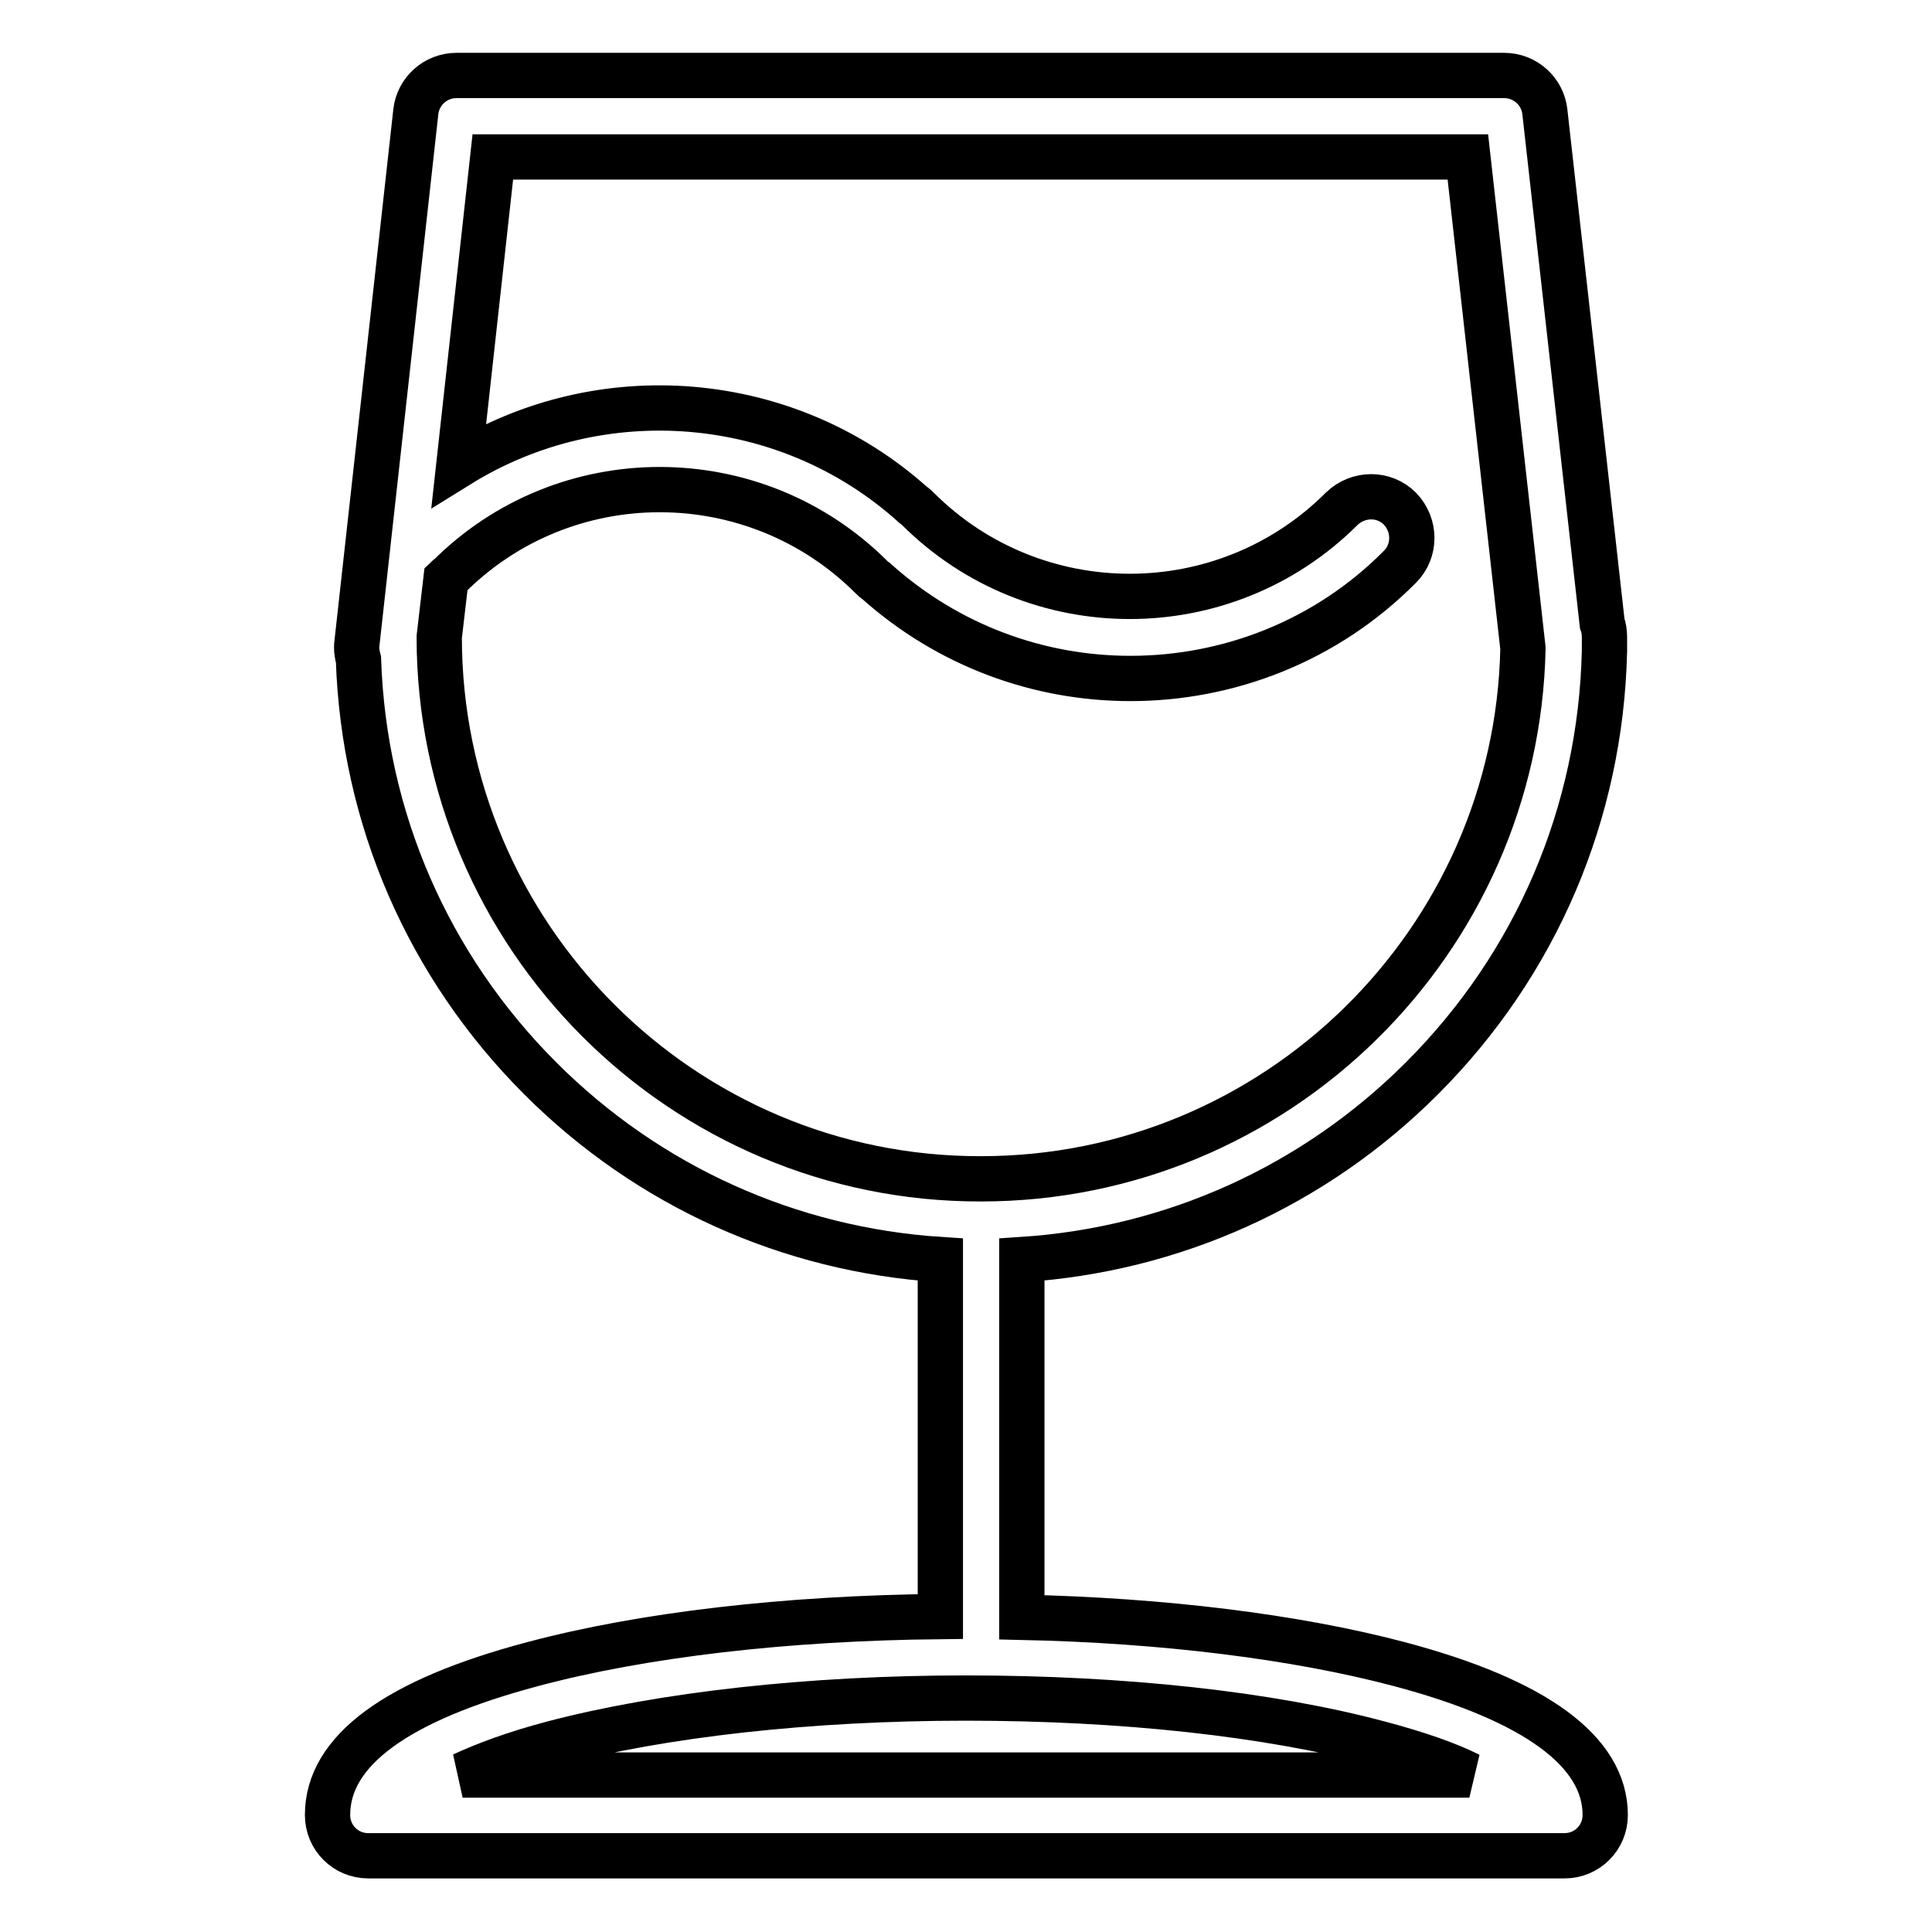
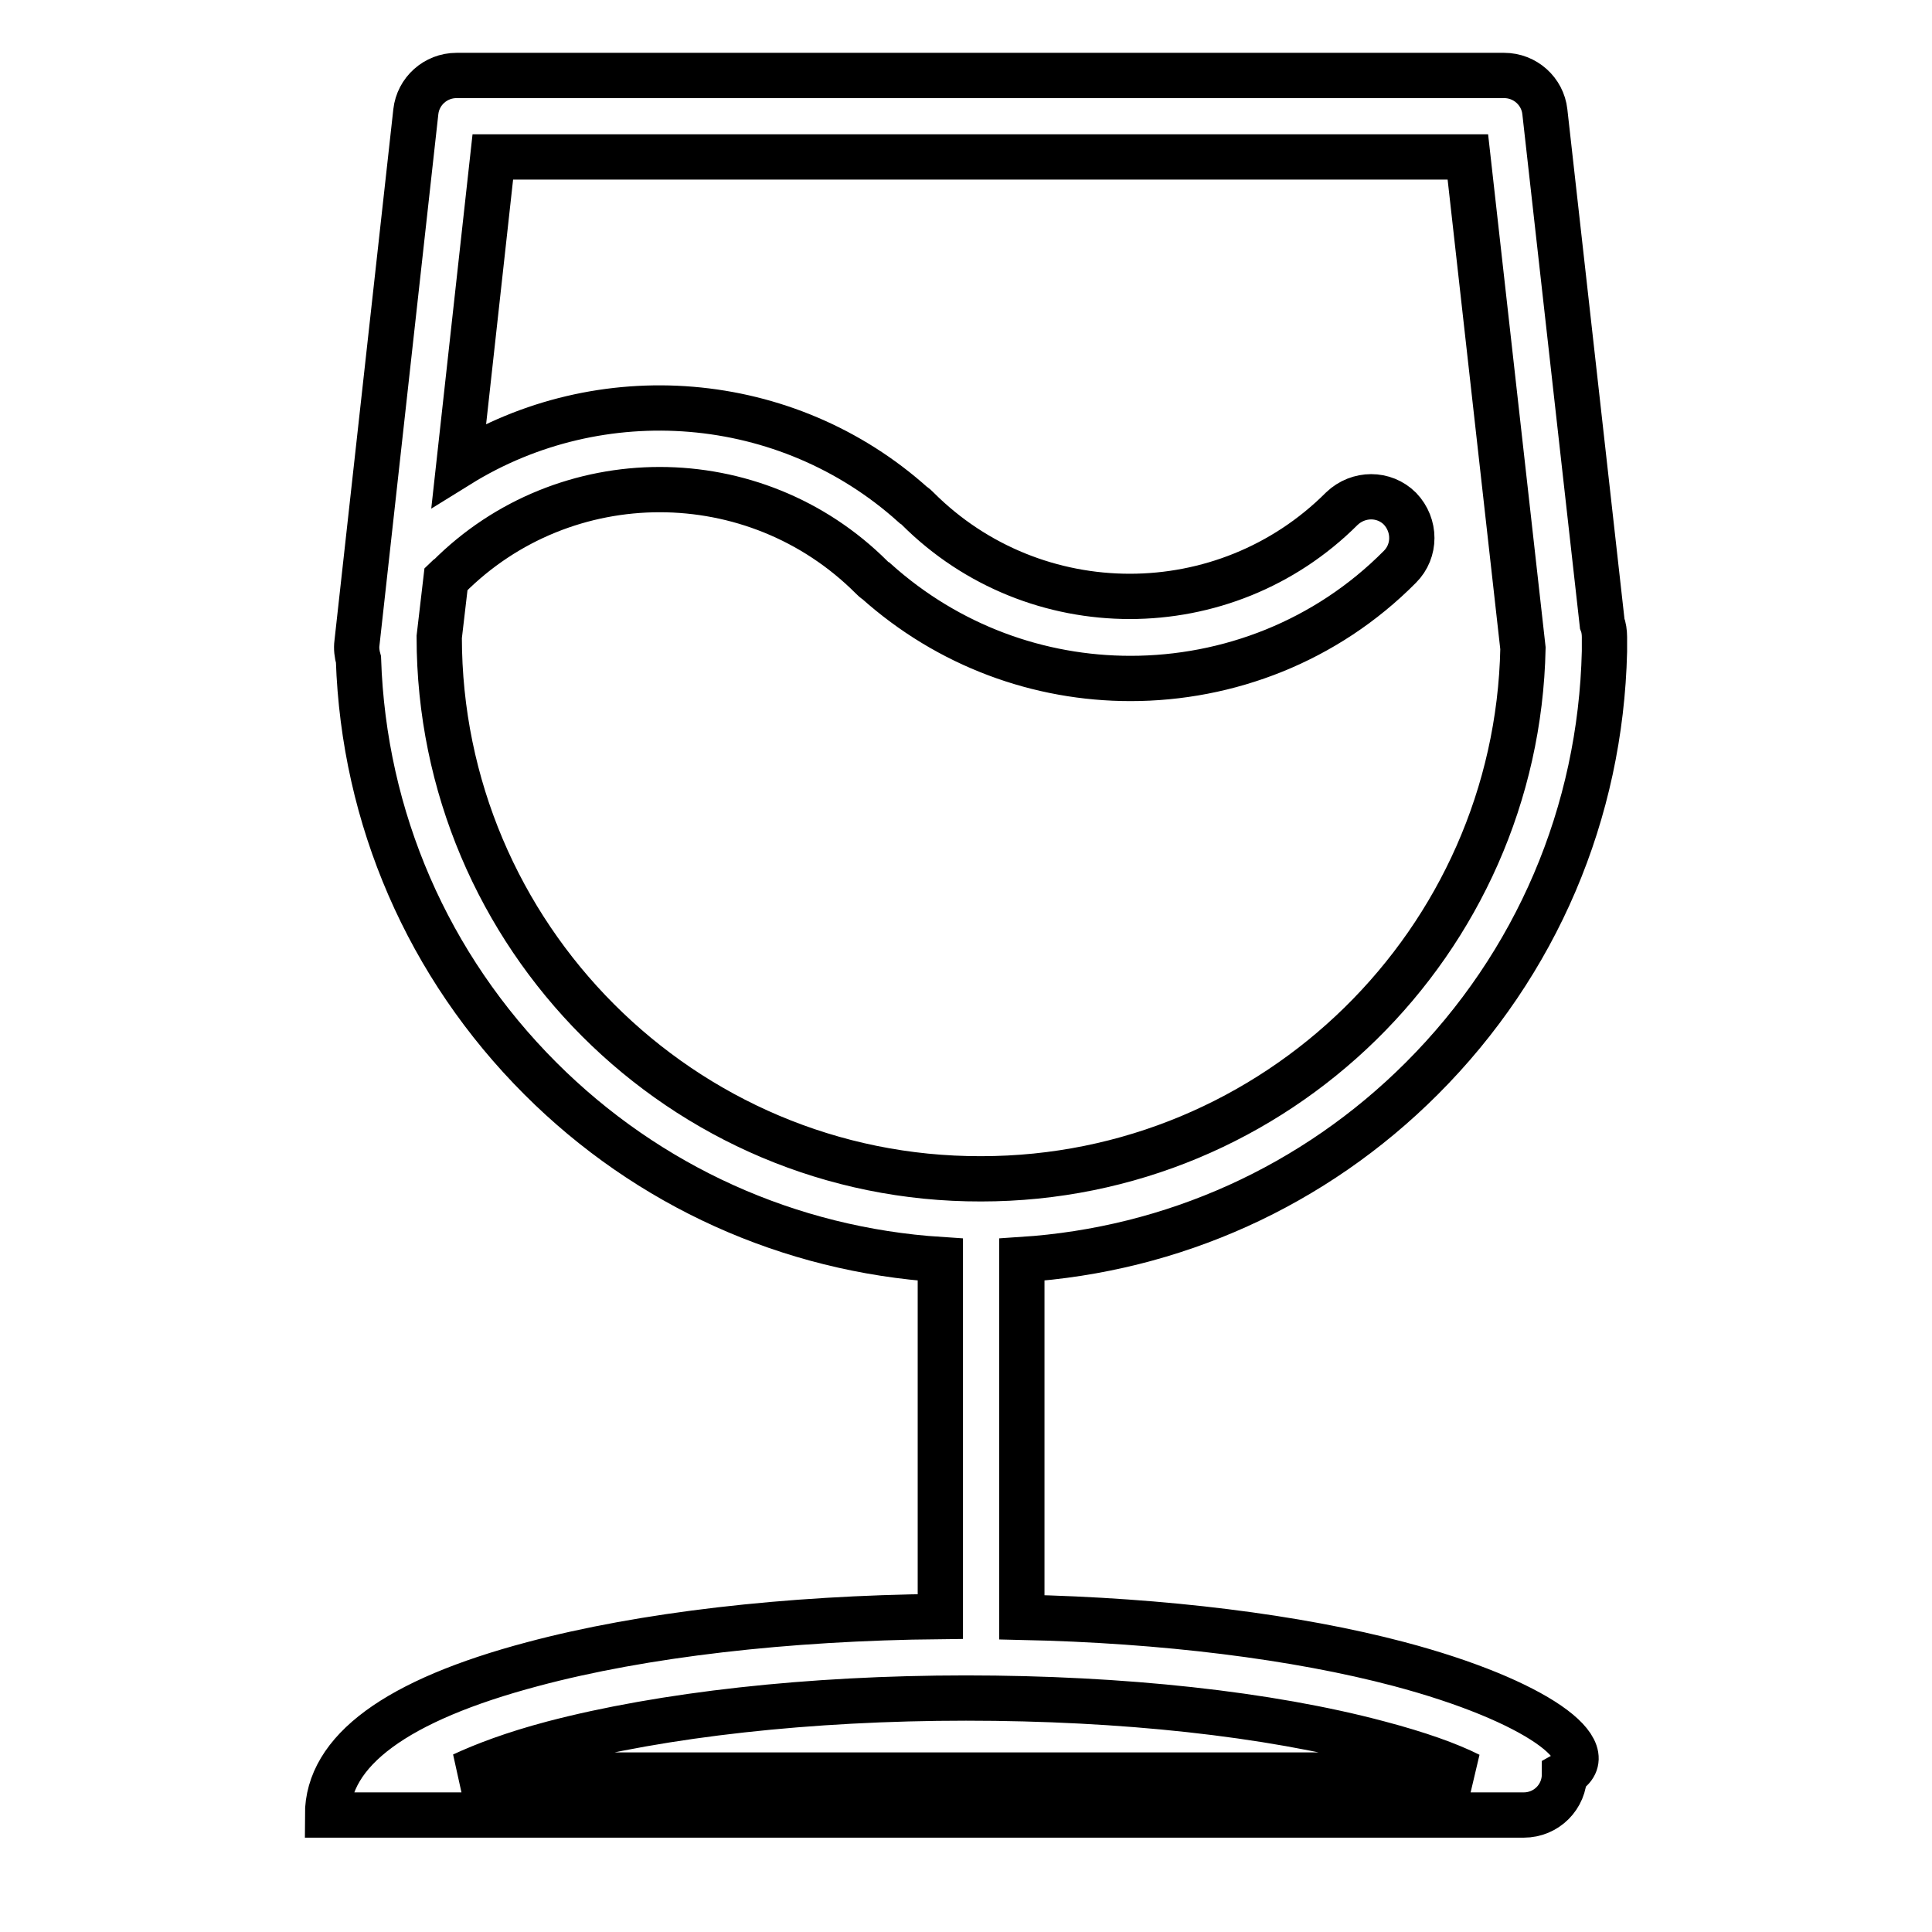
<svg xmlns="http://www.w3.org/2000/svg" version="1.1" x="0px" y="0px" viewBox="0 0 256 256" enable-background="new 0 0 256 256" xml:space="preserve">
  <g>
-     <path stroke-width="6" fill-opacity="0" stroke="#000000" d="M185.4,220.5c-13.6-3.6-31.2-5.8-50-6.2v-47.4c20-1.3,38.7-9.7,53-24c15.2-15.2,23.7-35.2,24.2-56.6 c0-0.3,0-0.5,0-0.8c0-0.4,0-0.7,0-1.1c0-0.6-0.1-1.3-0.3-1.8l-7.6-67.8c-0.3-2.7-2.6-4.8-5.4-4.8H60.5c-2.8,0-5.1,2.1-5.4,4.8 l-7.8,70.4c-0.1,0.7,0,1.5,0.2,2.2c0.7,21,9.2,40.6,24.1,55.5c14.3,14.3,33,22.7,53,24v47.3c-20.4,0.2-39.4,2.4-54,6.3 c-18.1,4.8-27.2,11.5-27.2,20c0,3,2.4,5.4,5.4,5.4h158.5c3,0,5.4-2.4,5.4-5.4l0,0C212.7,232.1,203.5,225.3,185.4,220.5z M58.2,84.4 L58.2,84.4l0.9-7.7c0.1-0.1,0.2-0.2,0.3-0.2C74.8,61,100,61,115.5,76.5c0.2,0.2,0.4,0.4,0.6,0.5c9.6,8.6,21.6,12.9,33.7,12.9 c12.9,0,25.9-4.9,35.7-14.8c2.1-2.1,2.1-5.5,0-7.7c-2.1-2.1-5.5-2.1-7.7,0l0,0c-15.5,15.5-40.7,15.5-56.2,0 c-0.2-0.2-0.4-0.4-0.6-0.5C104.2,51.8,79.5,50,60.8,61.6l4.5-40.8h129.2l7.3,65.1c-0.8,38.9-32.7,70.3-71.8,70.3 C90.4,156.3,58.2,124,58.2,84.4L58.2,84.4z M61.3,235.2c2.8-1.3,6.7-2.8,12-4.2c14.5-3.8,33.9-6,54.7-6c20.7,0,40.1,2.1,54.7,6 c5.3,1.4,9.2,2.8,12,4.2H61.3z" />
+     <path stroke-width="6" fill-opacity="0" stroke="#000000" d="M185.4,220.5c-13.6-3.6-31.2-5.8-50-6.2v-47.4c20-1.3,38.7-9.7,53-24c15.2-15.2,23.7-35.2,24.2-56.6 c0-0.3,0-0.5,0-0.8c0-0.4,0-0.7,0-1.1c0-0.6-0.1-1.3-0.3-1.8l-7.6-67.8c-0.3-2.7-2.6-4.8-5.4-4.8H60.5c-2.8,0-5.1,2.1-5.4,4.8 l-7.8,70.4c-0.1,0.7,0,1.5,0.2,2.2c0.7,21,9.2,40.6,24.1,55.5c14.3,14.3,33,22.7,53,24v47.3c-20.4,0.2-39.4,2.4-54,6.3 c-18.1,4.8-27.2,11.5-27.2,20h158.5c3,0,5.4-2.4,5.4-5.4l0,0C212.7,232.1,203.5,225.3,185.4,220.5z M58.2,84.4 L58.2,84.4l0.9-7.7c0.1-0.1,0.2-0.2,0.3-0.2C74.8,61,100,61,115.5,76.5c0.2,0.2,0.4,0.4,0.6,0.5c9.6,8.6,21.6,12.9,33.7,12.9 c12.9,0,25.9-4.9,35.7-14.8c2.1-2.1,2.1-5.5,0-7.7c-2.1-2.1-5.5-2.1-7.7,0l0,0c-15.5,15.5-40.7,15.5-56.2,0 c-0.2-0.2-0.4-0.4-0.6-0.5C104.2,51.8,79.5,50,60.8,61.6l4.5-40.8h129.2l7.3,65.1c-0.8,38.9-32.7,70.3-71.8,70.3 C90.4,156.3,58.2,124,58.2,84.4L58.2,84.4z M61.3,235.2c2.8-1.3,6.7-2.8,12-4.2c14.5-3.8,33.9-6,54.7-6c20.7,0,40.1,2.1,54.7,6 c5.3,1.4,9.2,2.8,12,4.2H61.3z" />
  </g>
</svg>